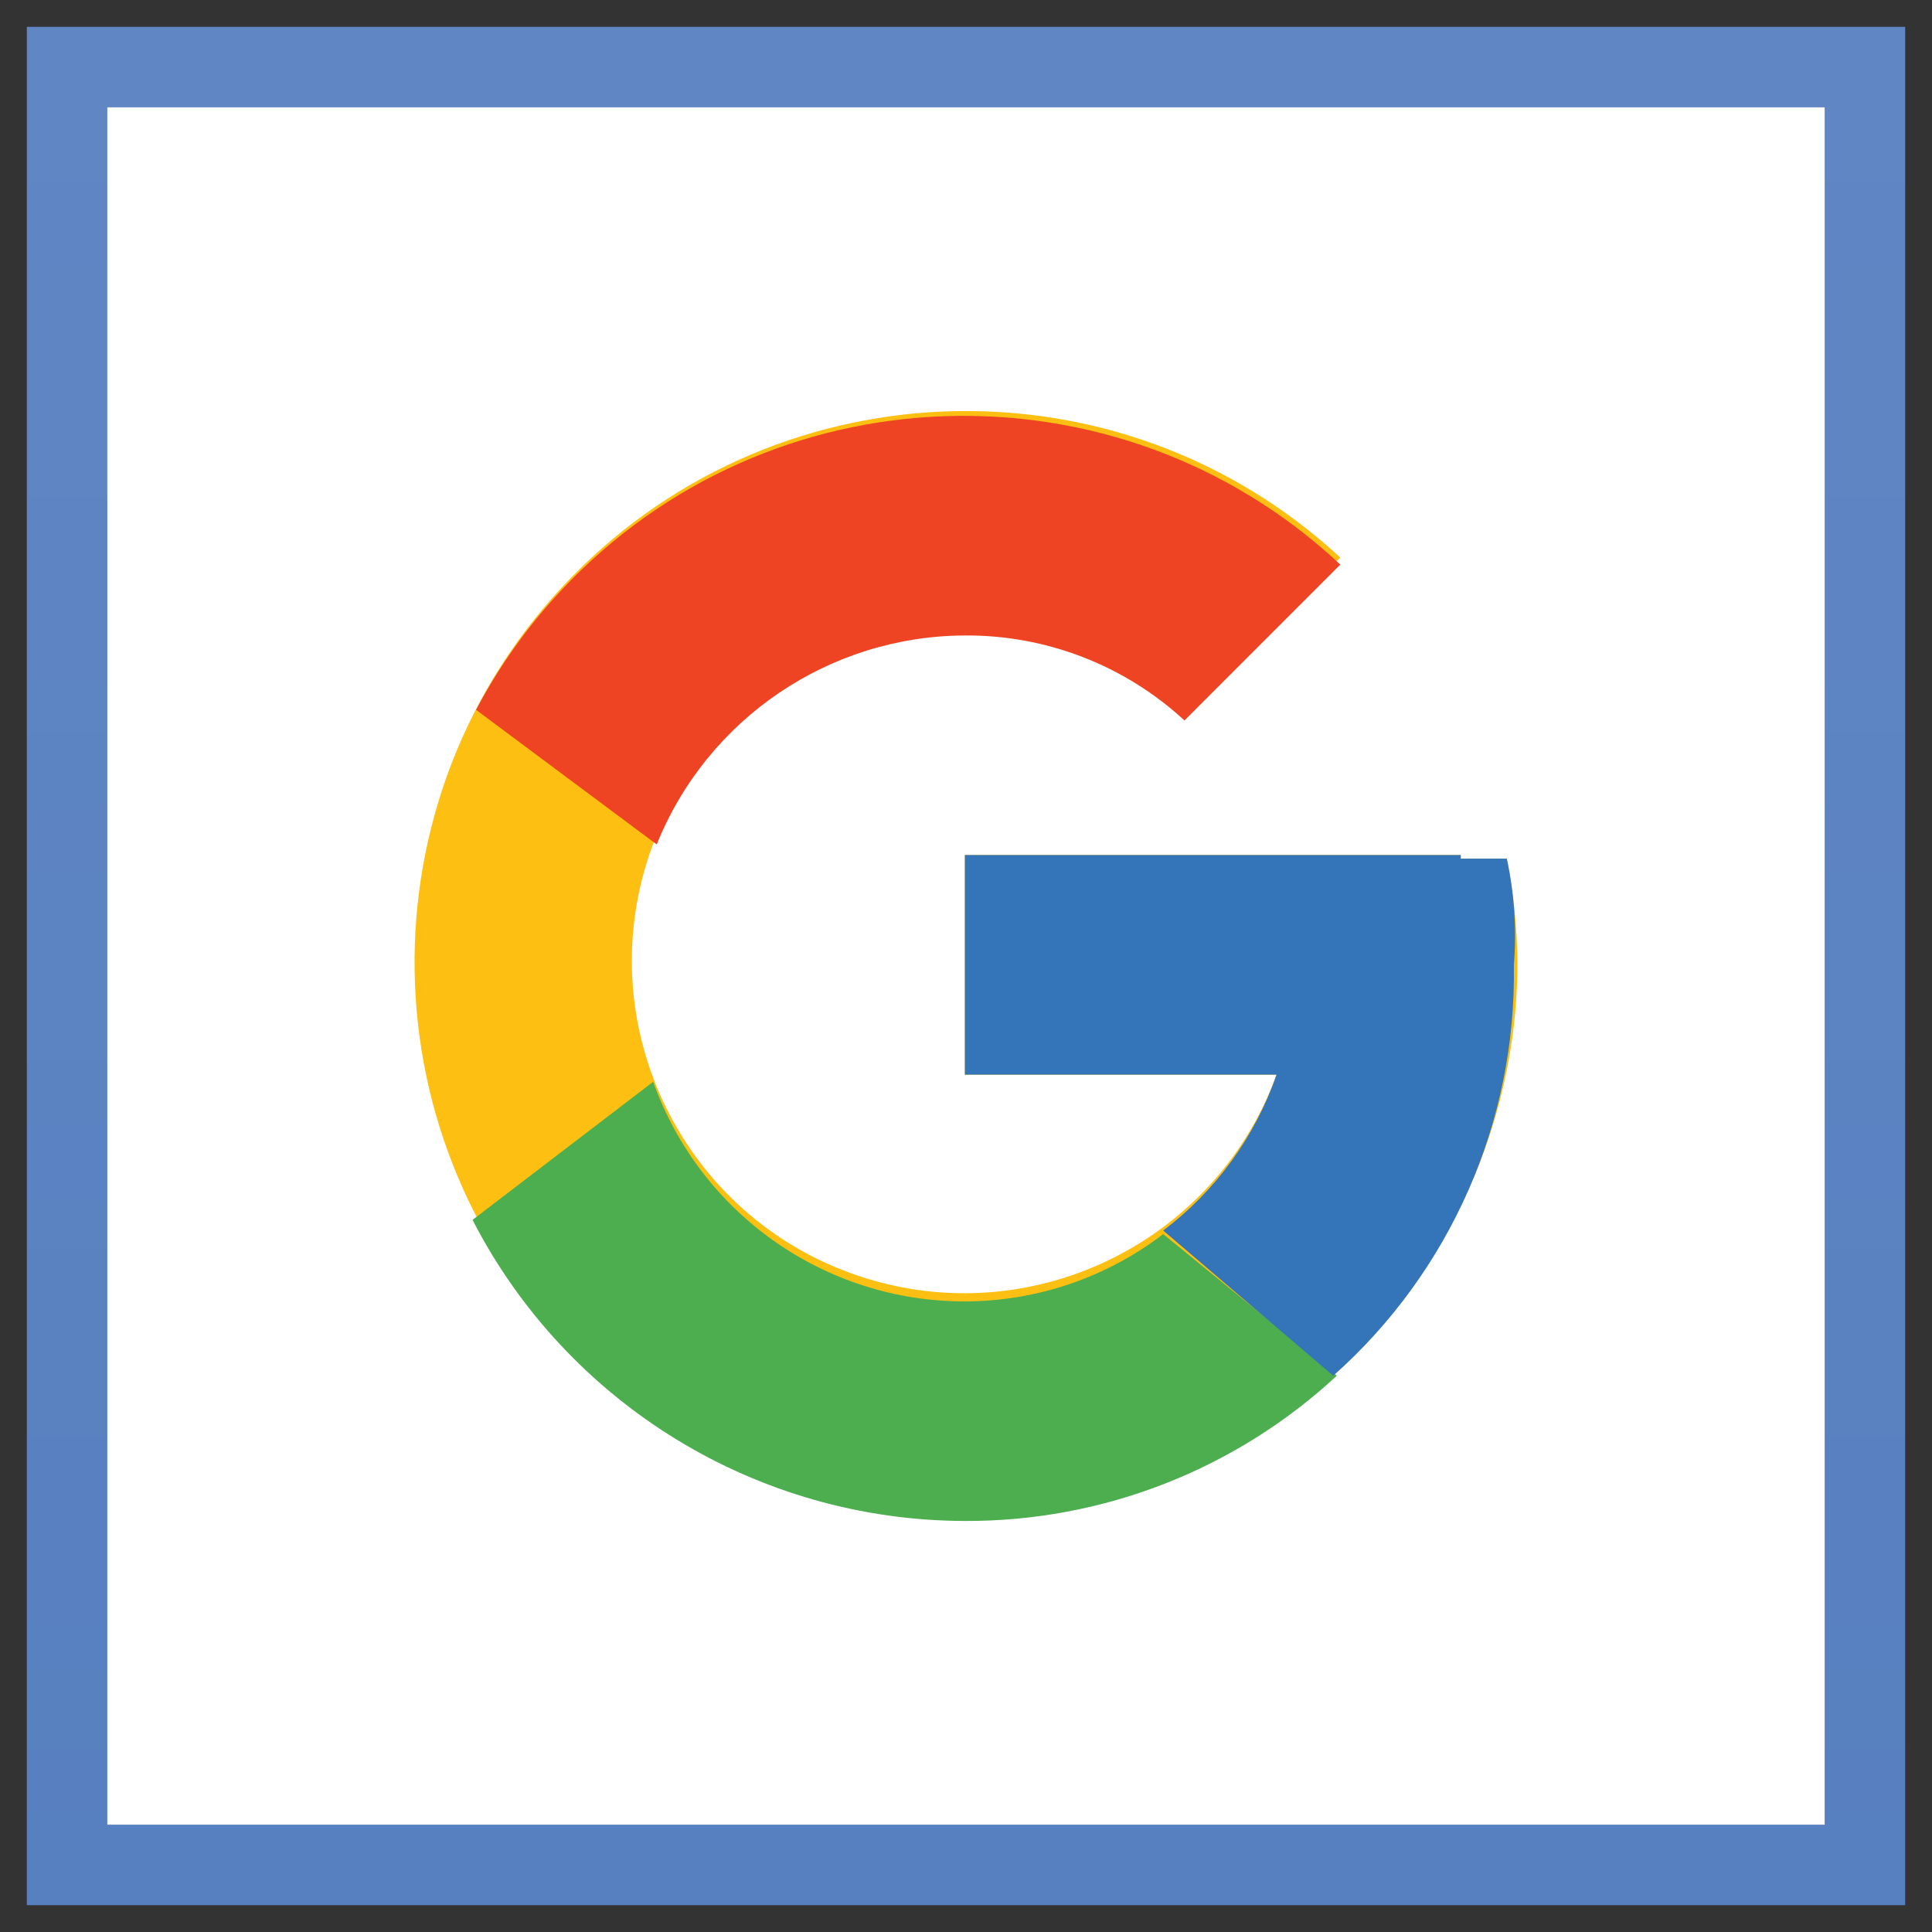
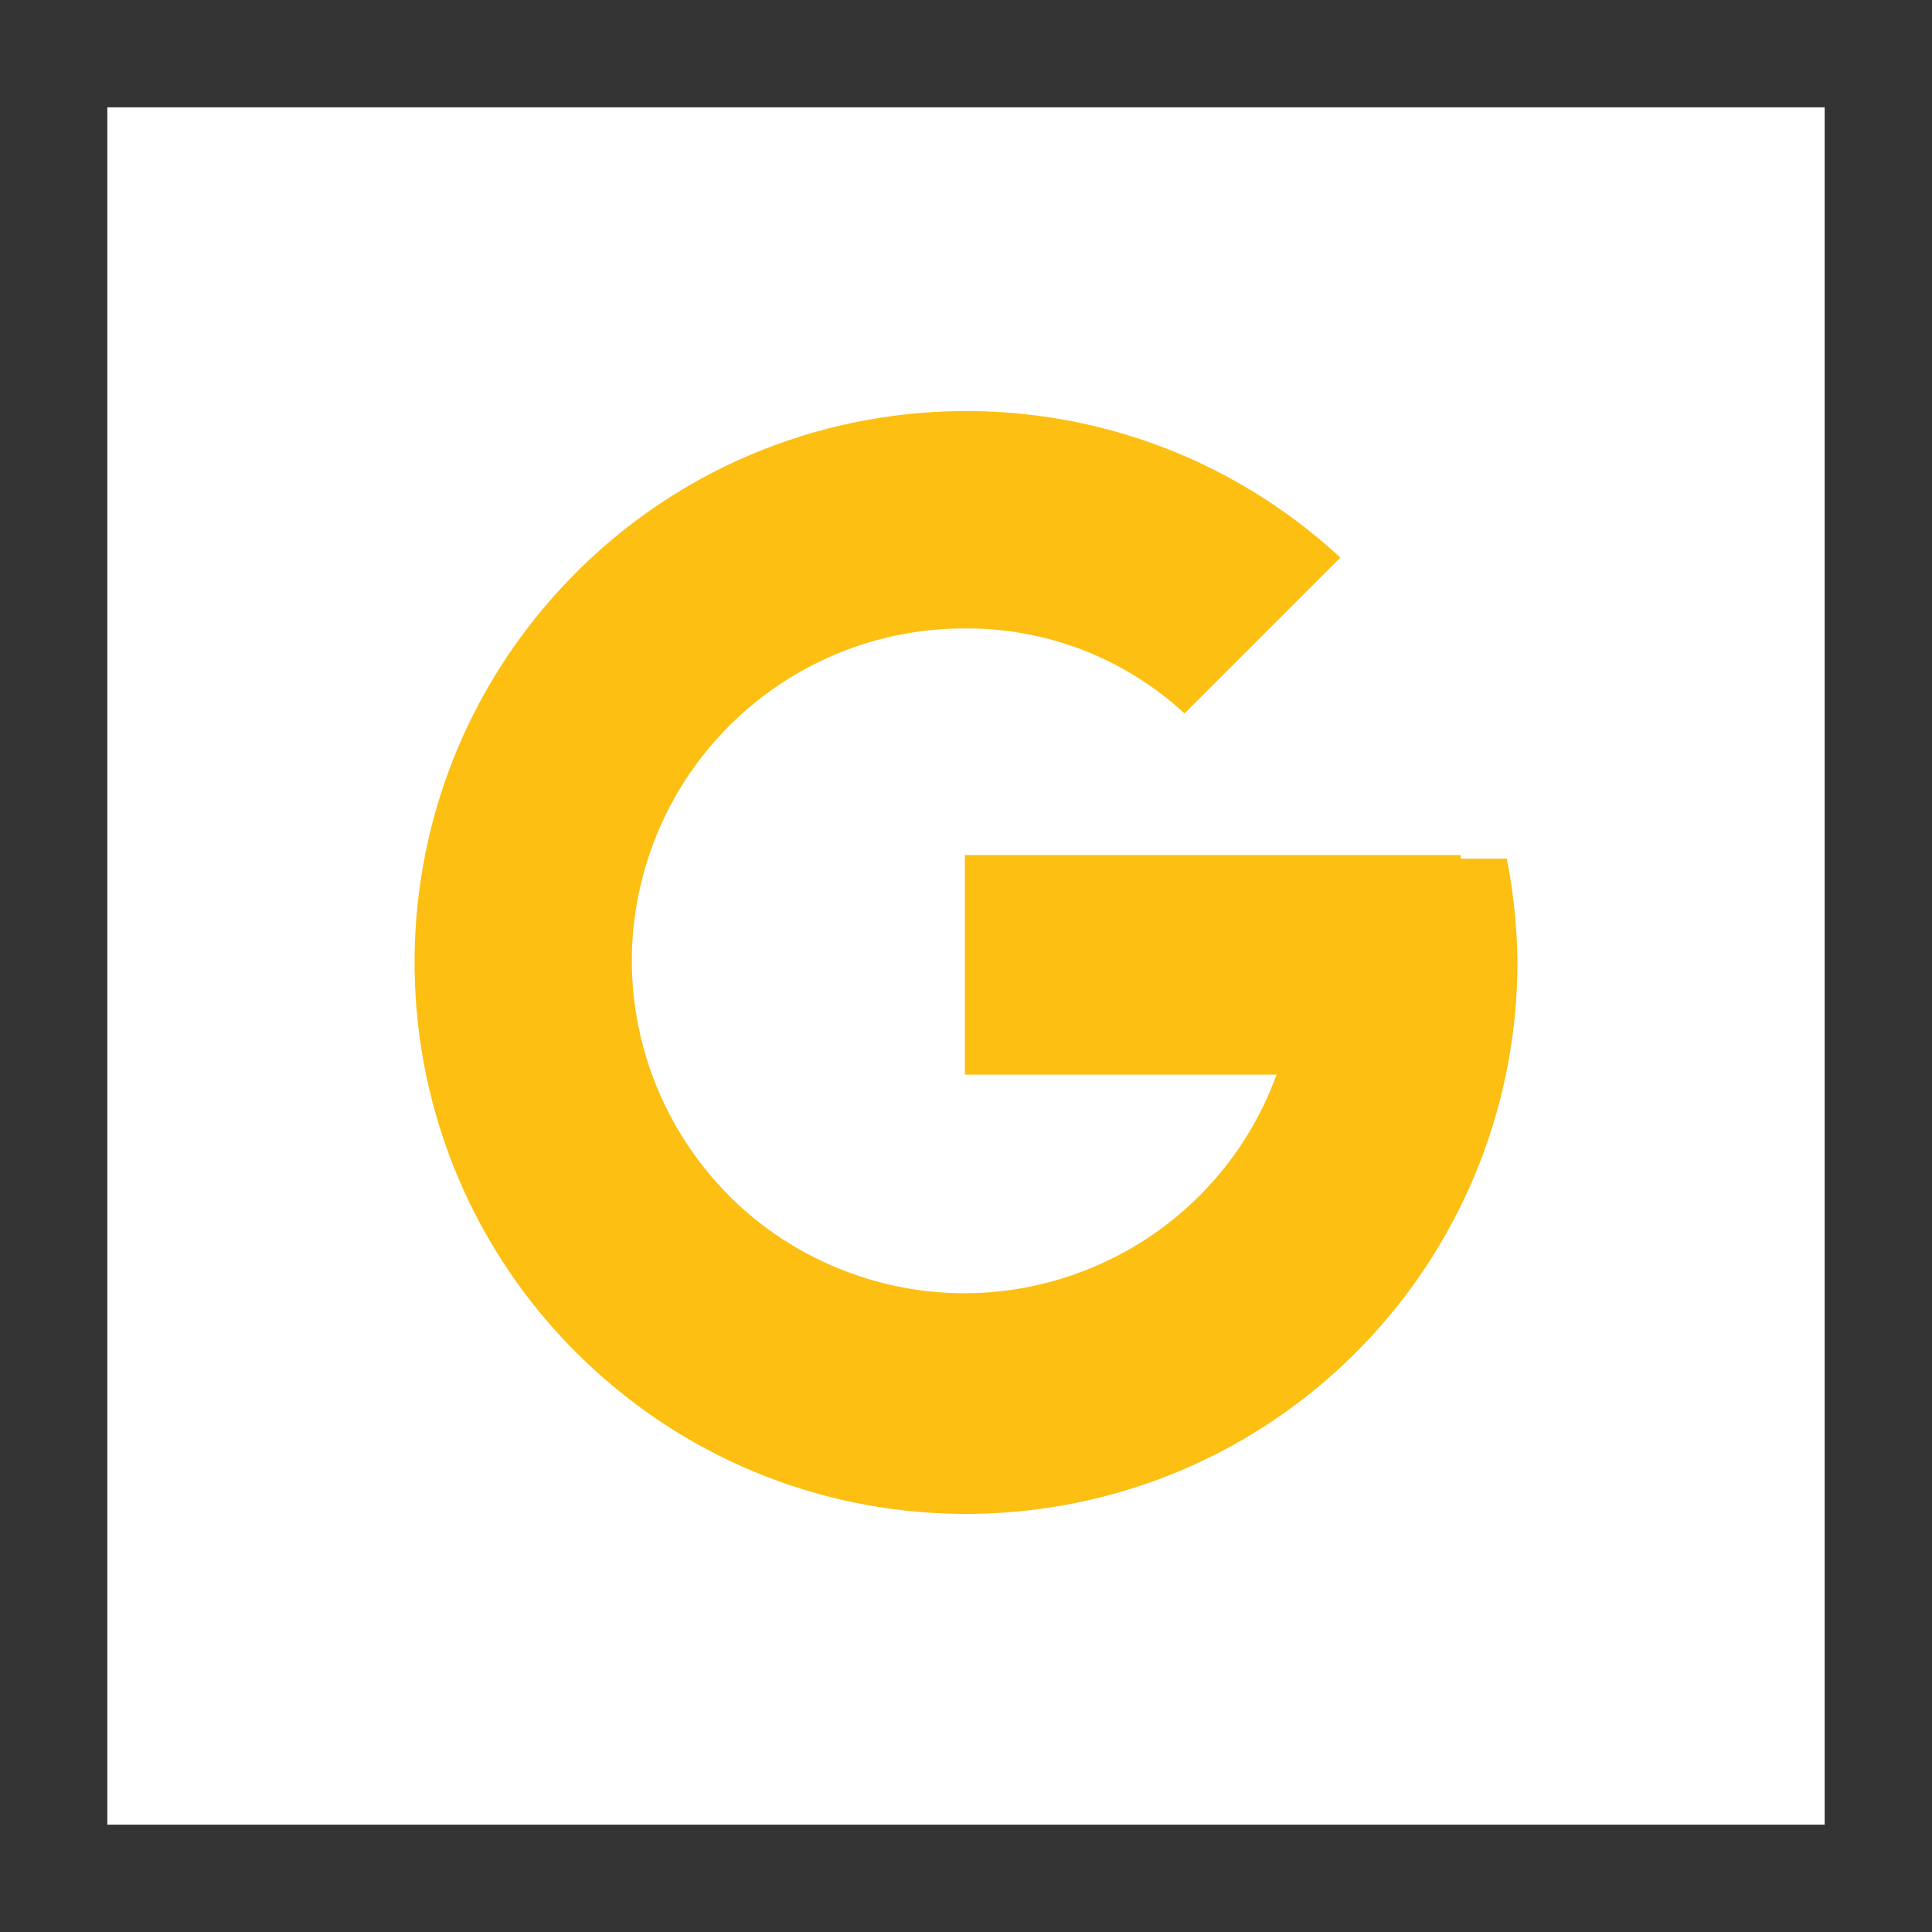
<svg xmlns="http://www.w3.org/2000/svg" xmlns:ns1="http://ns.adobe.com/AdobeSVGViewerExtensions/3.0/" version="1.1" id="Layer_1" x="0px" y="0px" width="72px" height="72px" viewBox="0 0 72 72" enable-background="new 0 0 72 72" xml:space="preserve">
  <rect x="0" y="0" width="72" height="72" fill="#333333" stroke="none" />
  <linearGradient id="SVGID_1_" gradientUnits="userSpaceOnUse" x1="36" y1="71" x2="36" y2="1">
    <stop offset="0" style="stop-color:#5780C0" />
    <stop offset="1" style="stop-color:#6186C4" />
    <ns1:midPointStop offset="0" style="stop-color:#5780C0" />
    <ns1:midPointStop offset="0.5" style="stop-color:#5780C0" />
    <ns1:midPointStop offset="1" style="stop-color:#6186C4" />
  </linearGradient>
-   <rect x="1" y="1" fill="url(#SVGID_1_)" width="70" height="70" />
  <rect x="4" y="4" fill="#FFFFFF" width="64" height="64" />
  <g id="_x36_e7c1e09-10ae-4d31-ae93-c375a8111089">
    <path fill="#FCBF12" d="M56.154,31.998h-1.716v-0.133h-18.48v8.185h11.616c-2.345,6.427-9.455,9.736-15.882,7.392   c-6.427-2.344-9.736-9.454-7.392-15.881c1.786-4.896,6.446-8.15,11.658-8.142c3.031-0.021,5.957,1.11,8.184,3.168l5.808-5.808   c-8.334-7.705-21.336-7.195-29.04,1.14c-7.705,8.334-7.194,21.335,1.14,29.039c8.334,7.705,21.335,7.195,29.04-1.139   c3.52-3.809,5.471-8.807,5.46-13.993C56.536,34.541,56.403,33.259,56.154,31.998z" />
-     <path fill="#EE4423" d="M17.742,26.453l6.732,5.017c1.888-4.688,6.428-7.769,11.484-7.788c3.031-0.021,5.957,1.111,8.184,3.168   l5.808-5.809c-8.285-7.752-21.286-7.321-29.039,0.964C19.661,23.34,18.596,24.837,17.742,26.453L17.742,26.453z" />
-     <path fill="#4CAE4E" d="M35.958,56.682c5.139,0.021,10.093-1.916,13.86-5.412l-6.468-5.278c-2.123,1.623-4.72,2.504-7.392,2.508   c-5.214,0.006-9.866-3.272-11.616-8.185l-6.732,5.147C21.147,52.338,28.225,56.667,35.958,56.682z" />
-     <path fill="#3474B9" d="M56.154,31.998h-1.716v-0.133h-18.48v8.185h11.616c-0.8,2.312-2.271,4.335-4.224,5.808l0,0l6.336,5.412   c4.368-3.879,6.826-9.471,6.732-15.312C56.524,34.632,56.436,33.298,56.154,31.998z" />
  </g>
</svg>